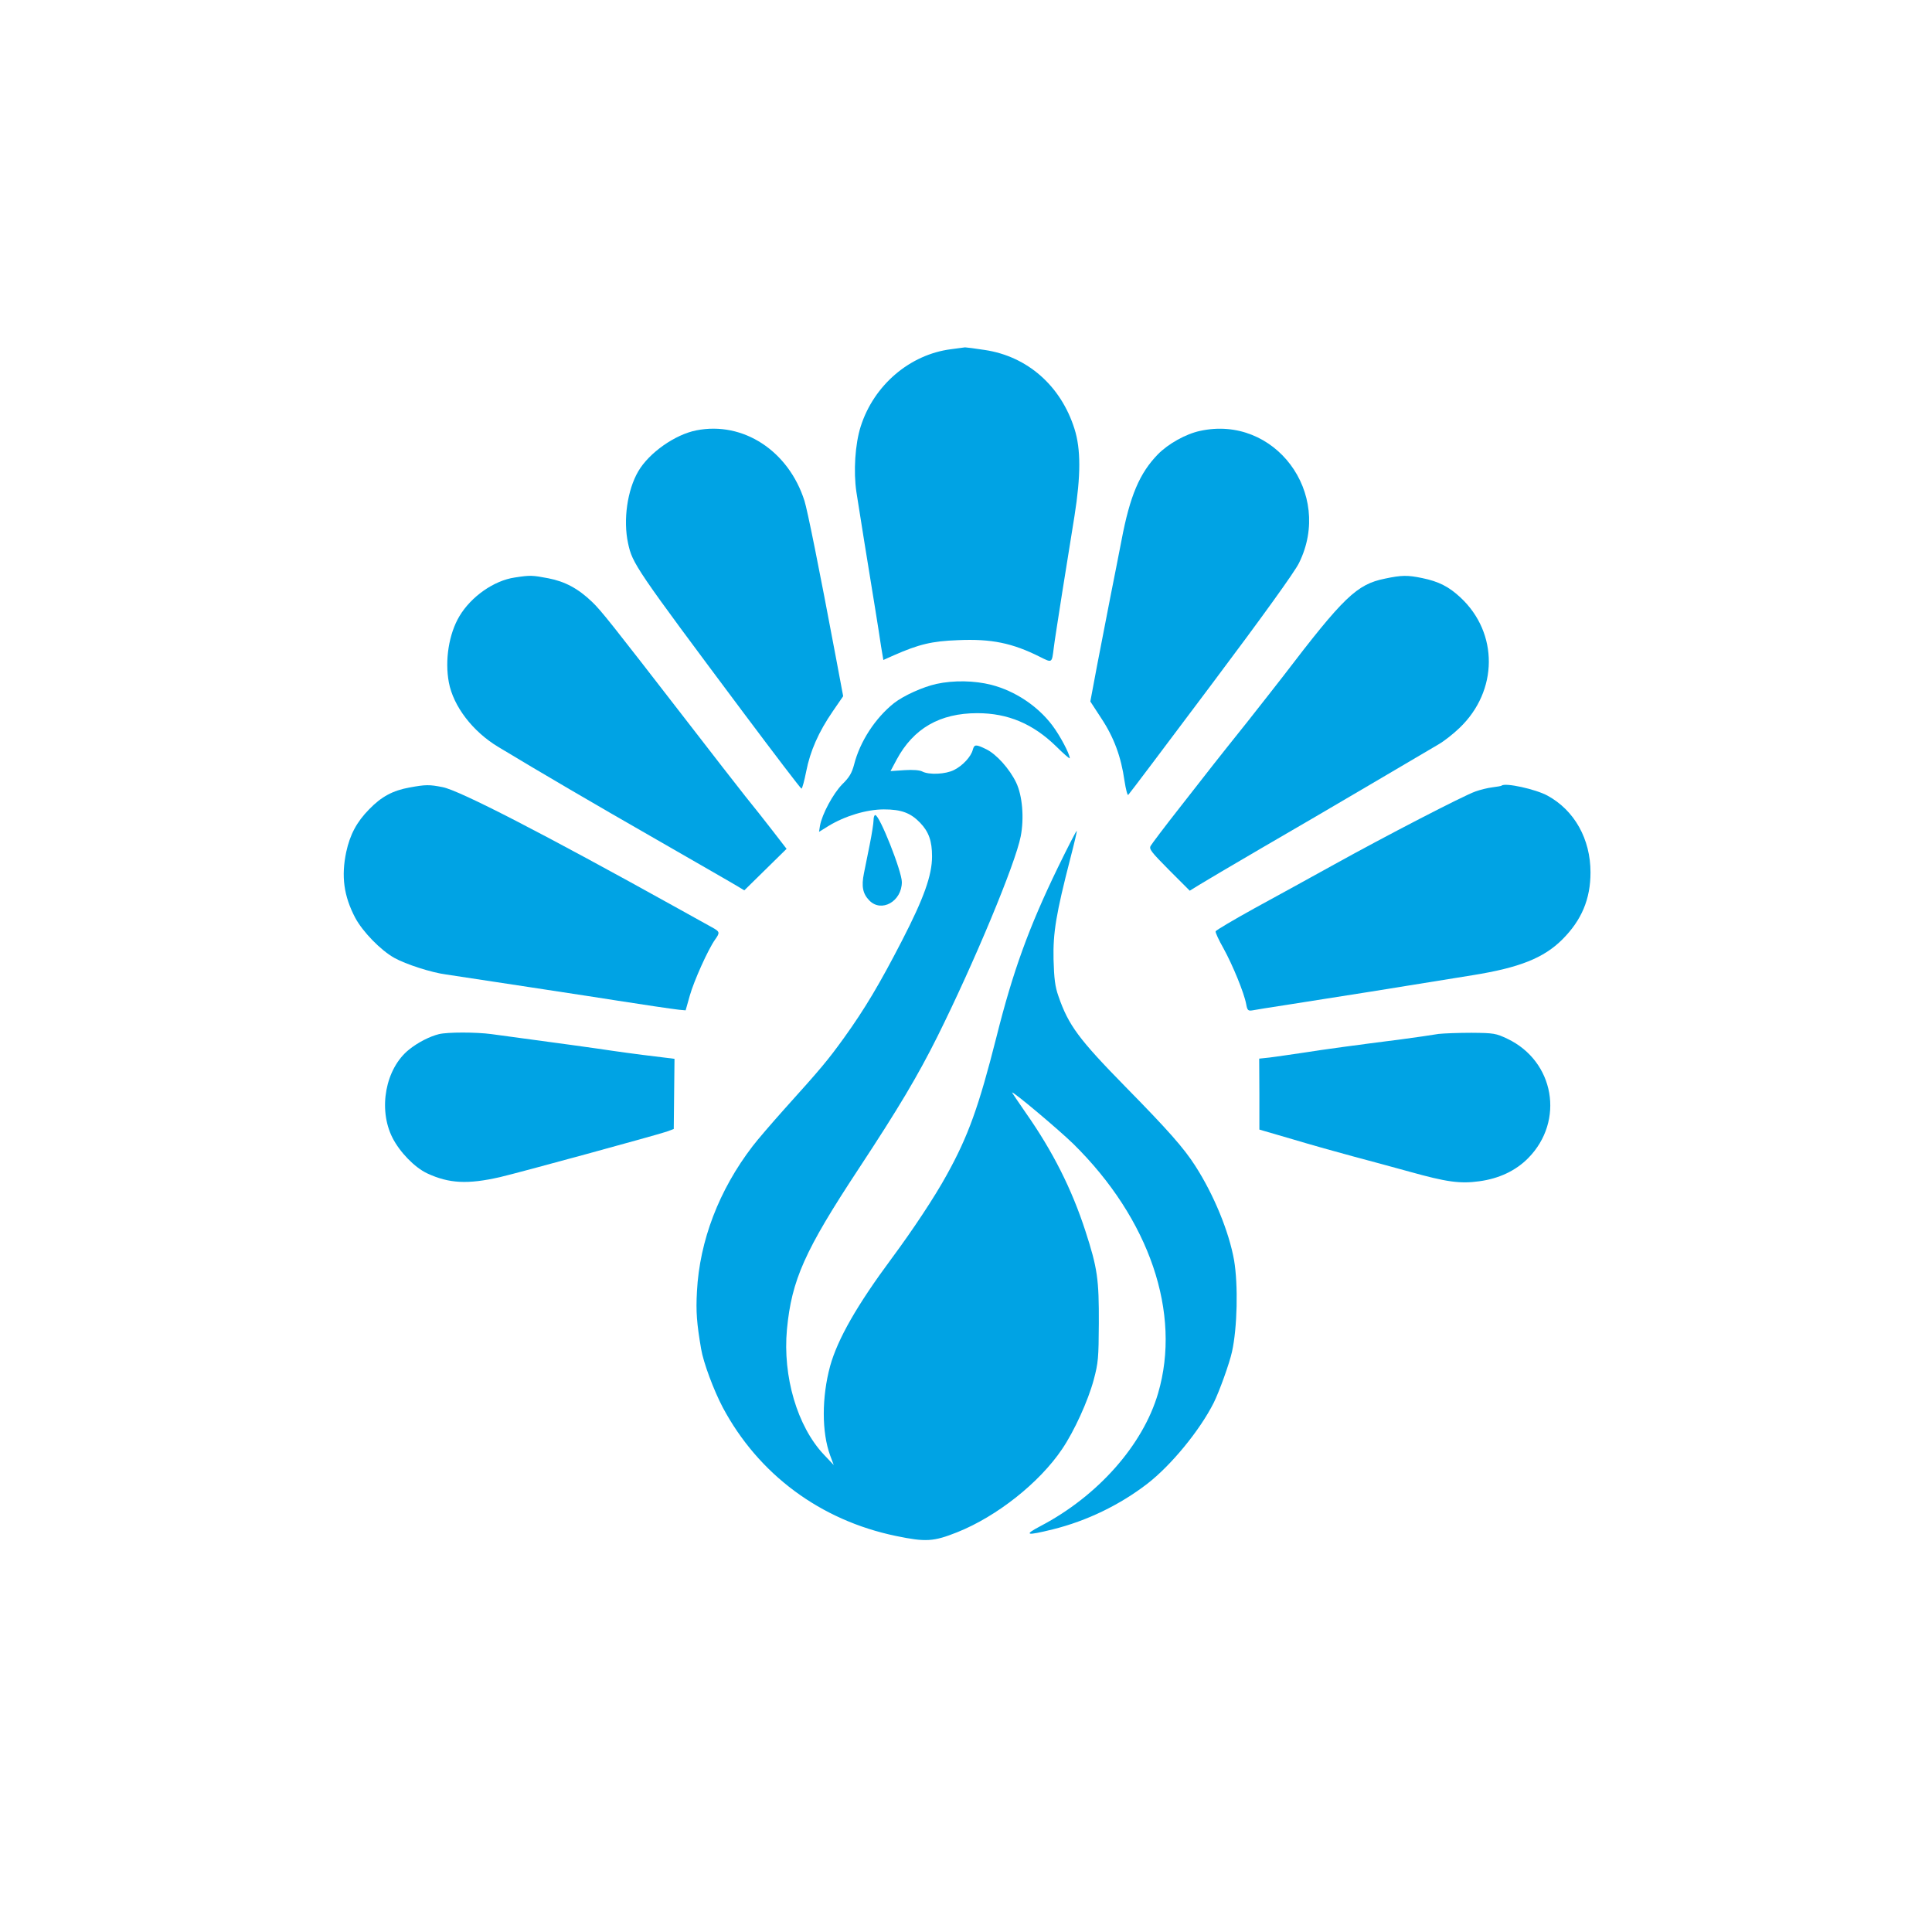
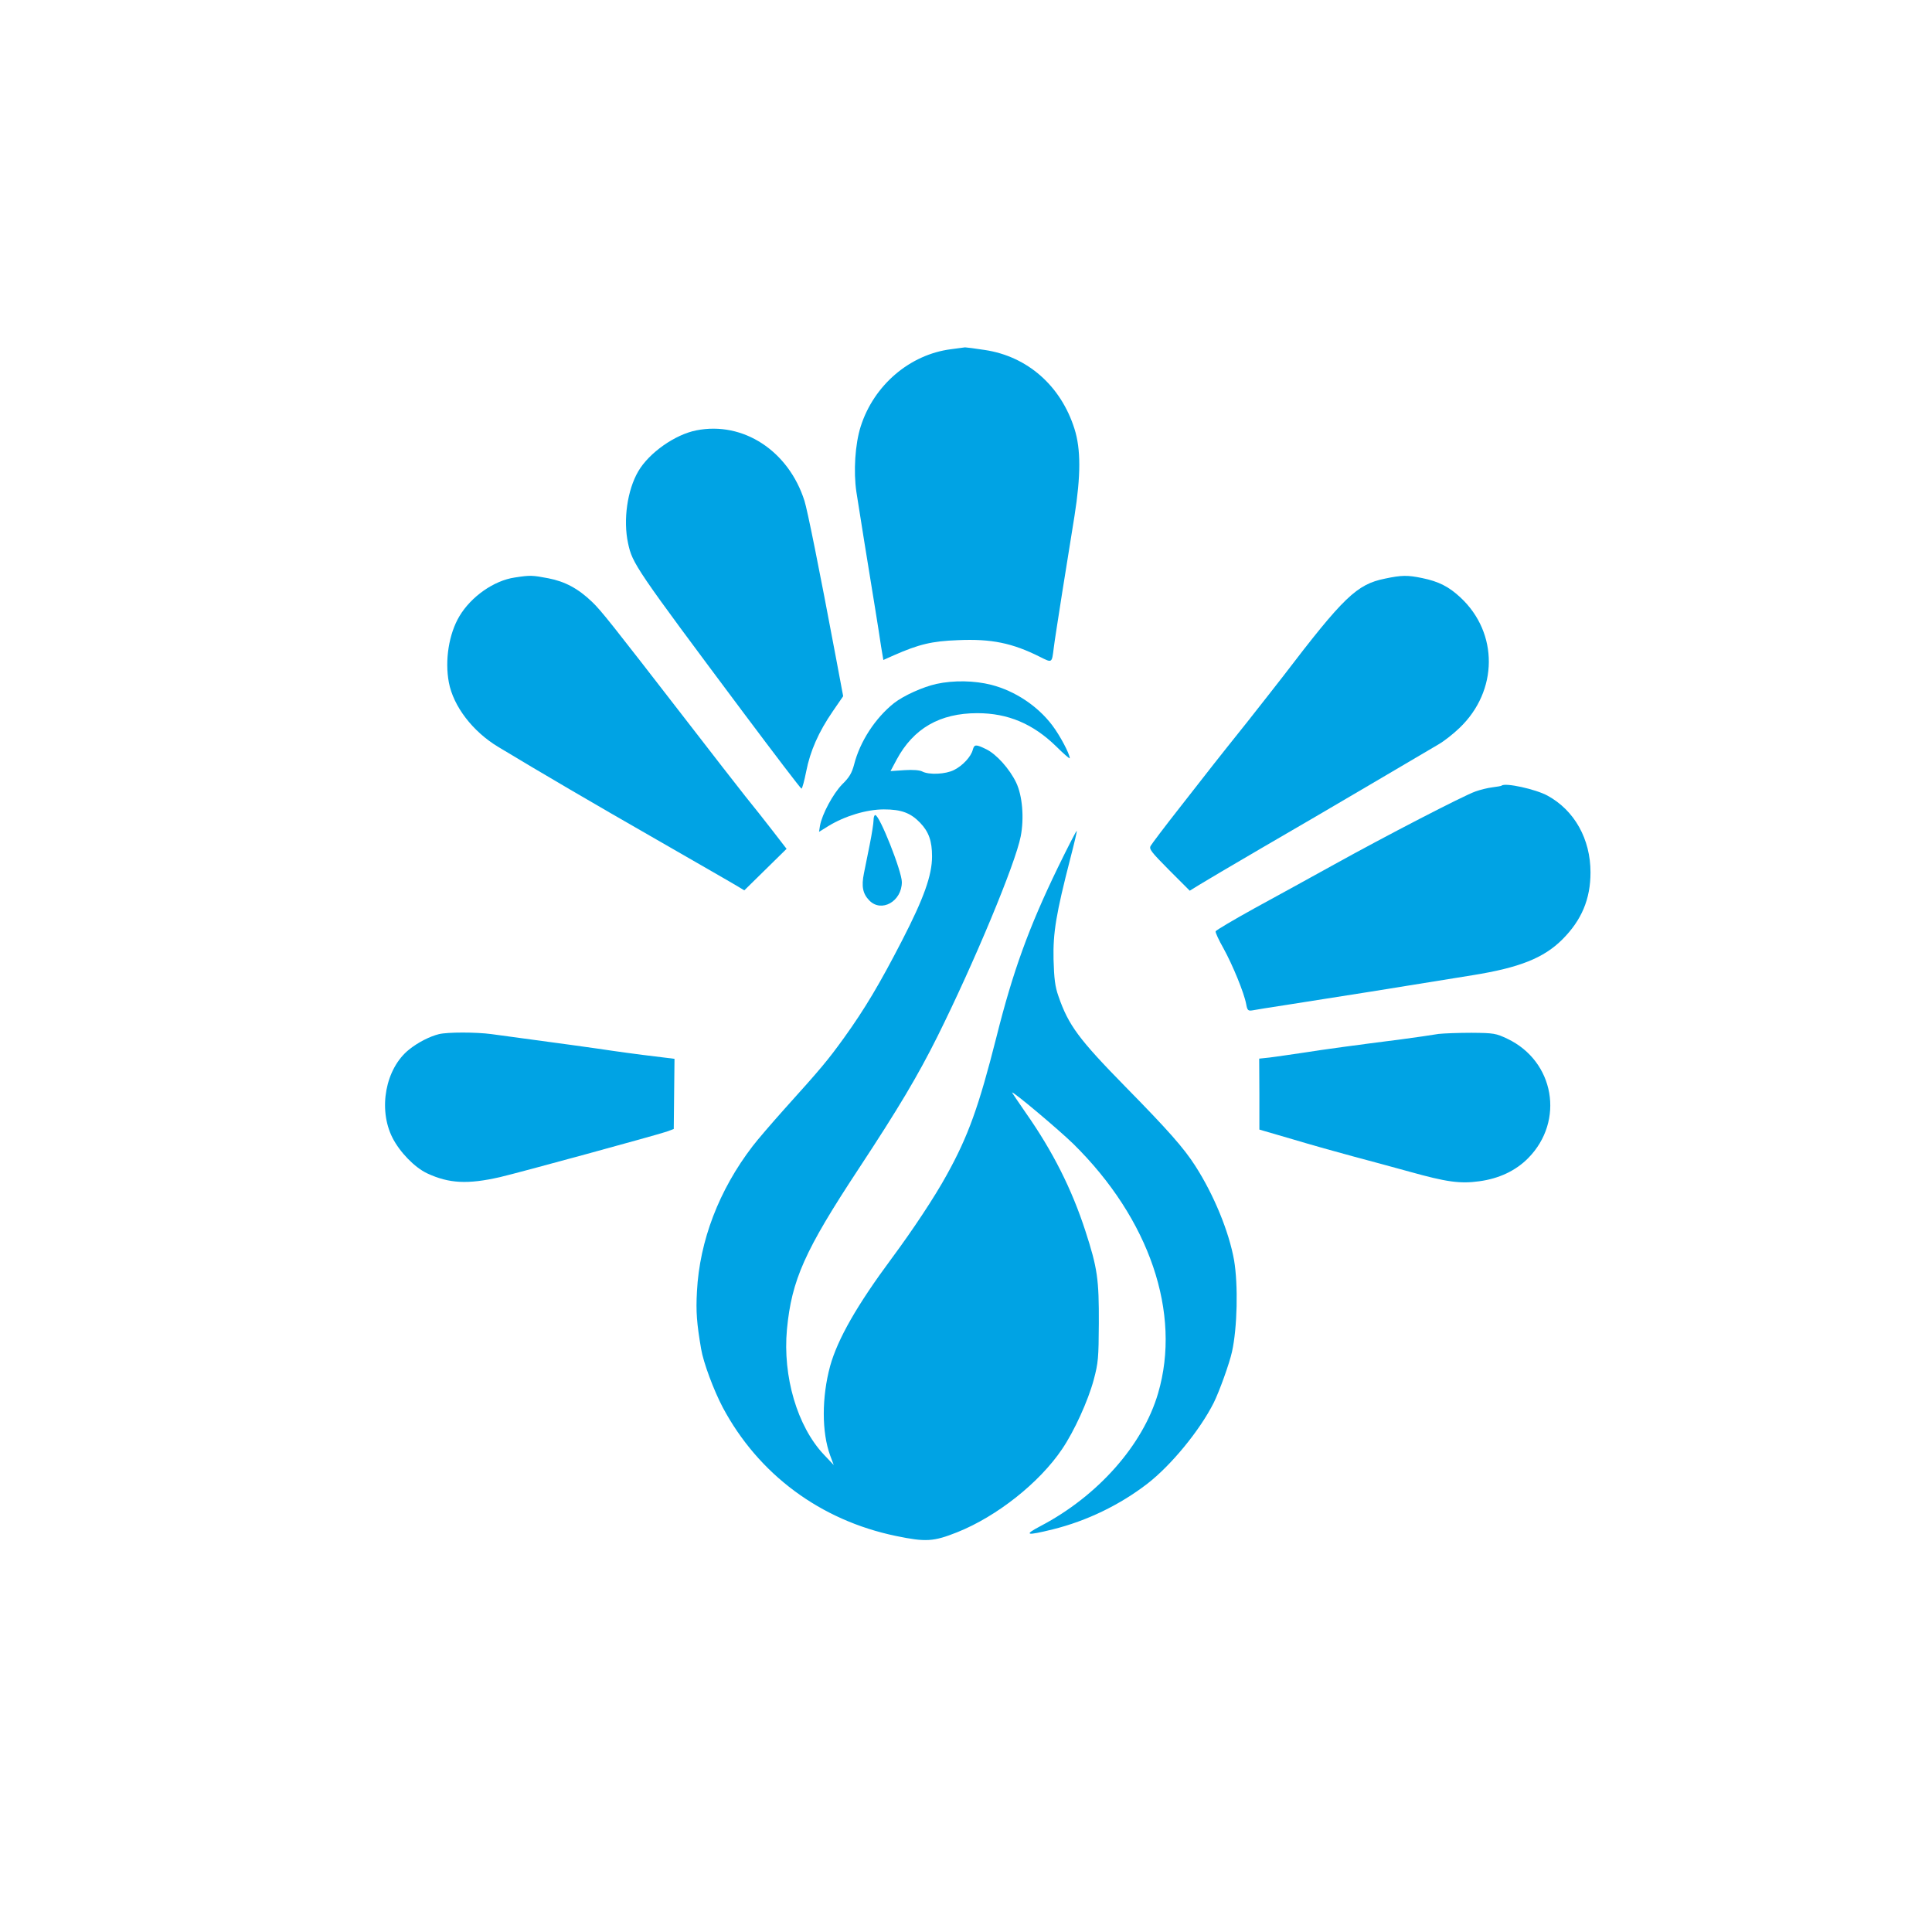
<svg xmlns="http://www.w3.org/2000/svg" version="1.0" width="1024pt" height="1024pt" viewBox="0 0 1024 1024" preserveAspectRatio="xMidYMid meet">
  <g transform="translate(0,1024) scale(0.1,-0.1)" fill="#00a3e4" stroke="none">
    <path d="M5040 8389 c-218 -28 -408 -190 -478 -409 -30 -94 -39 -239 -23 -347 12 -80 66 -414 101 -628 11 -66 24 -152 30 -192 l12 -71 56 25 c132 58 201 75 339 80 177 8 289 -15 436 -89 64 -32 62 -33 72 47 3 28 24 160 45 295 22 135 51 317 65 405 34 215 34 355 0 462 -72 228 -249 384 -475 418 -52 8 -99 14 -105 14 -5 -1 -39 -5 -75 -10z" />
    <path d="M3691 7959 c-113 -22 -251 -119 -308 -217 -58 -99 -81 -258 -54 -382 23 -107 37 -129 614 -901 164 -219 301 -399 305 -399 4 0 15 41 25 91 21 108 66 210 141 319 l55 80 -40 213 c-88 469 -150 775 -165 822 -84 265 -325 423 -573 374z" />
-     <path d="M6360 7956 c-75 -16 -168 -68 -223 -124 -97 -100 -148 -219 -193 -457 -14 -71 -40 -206 -59 -300 -18 -93 -50 -256 -70 -361 l-36 -192 58 -89 c67 -101 105 -204 123 -331 7 -46 16 -80 20 -75 5 4 202 266 439 582 271 361 444 601 466 647 183 370 -129 787 -525 700z" />
    <path d="M2728 7179 c-110 -16 -231 -101 -293 -205 -56 -94 -78 -234 -56 -351 24 -127 127 -261 262 -342 239 -144 490 -291 839 -491 217 -125 411 -236 430 -248 l35 -21 112 110 112 110 -71 92 c-39 51 -106 135 -148 187 -41 52 -180 230 -307 395 -407 526 -456 588 -505 635 -74 71 -144 108 -232 125 -85 16 -94 17 -178 4z" />
    <path d="M7340 7173 c-149 -30 -219 -98 -539 -517 -30 -39 -115 -147 -189 -241 -75 -93 -155 -195 -179 -225 -23 -30 -106 -135 -183 -234 -77 -98 -145 -188 -151 -199 -10 -17 2 -32 98 -129 l109 -109 50 31 c27 17 175 104 329 194 154 89 417 243 585 342 168 99 328 193 355 209 28 16 78 55 111 87 205 196 207 503 5 691 -61 57 -115 85 -203 103 -77 16 -108 16 -198 -3z" />
    <path d="M4963 6615 c-72 -16 -174 -62 -225 -102 -99 -79 -180 -203 -211 -325 -12 -45 -25 -68 -63 -105 -48 -49 -107 -158 -118 -220 l-5 -32 50 31 c87 53 202 88 294 88 93 0 142 -19 192 -71 46 -48 63 -97 63 -178 0 -100 -43 -221 -159 -446 -118 -229 -197 -362 -307 -515 -86 -119 -118 -158 -319 -381 -66 -74 -141 -161 -166 -194 -178 -232 -281 -501 -295 -770 -6 -108 -1 -169 22 -304 12 -73 67 -220 115 -311 189 -354 517 -598 918 -681 159 -33 199 -30 325 20 210 84 435 262 555 440 64 94 138 256 168 368 24 90 26 115 27 298 1 234 -7 293 -71 490 -72 222 -173 423 -317 628 -41 59 -73 107 -72 107 13 0 249 -199 325 -273 404 -398 574 -897 449 -1322 -80 -274 -319 -544 -622 -703 -93 -49 -78 -53 64 -18 181 45 354 129 500 241 127 98 279 283 353 430 29 58 84 210 97 271 28 126 33 353 11 484 -27 152 -107 347 -206 501 -61 95 -144 189 -370 419 -247 252 -302 326 -355 480 -18 51 -23 92 -26 195 -3 142 13 240 90 539 20 77 35 141 33 142 -2 2 -47 -85 -100 -194 -154 -318 -238 -549 -326 -900 -93 -367 -149 -524 -264 -731 -63 -115 -179 -290 -291 -441 -184 -248 -286 -427 -326 -570 -45 -166 -45 -351 0 -474 l19 -51 -53 56 c-140 149 -218 413 -195 663 25 262 94 417 380 851 212 322 313 492 417 700 195 392 414 917 442 1062 19 97 9 216 -24 285 -35 73 -105 151 -159 177 -55 27 -63 26 -71 -3 -9 -36 -53 -84 -99 -107 -45 -23 -133 -27 -169 -8 -13 7 -49 10 -94 7 l-74 -5 32 60 c89 166 229 247 428 247 162 0 295 -56 418 -176 39 -39 72 -67 72 -63 0 23 -52 121 -93 175 -78 103 -198 182 -322 214 -90 23 -200 25 -292 5z" />
-     <path d="M2170 6066 c-88 -16 -148 -48 -213 -115 -67 -68 -102 -135 -122 -227 -27 -129 -13 -233 48 -349 40 -74 134 -171 207 -212 61 -34 197 -78 275 -88 47 -7 844 -128 910 -139 106 -17 296 -45 325 -48 l34 -3 22 78 c22 78 97 245 134 297 27 38 26 42 -18 66 -20 11 -102 57 -182 101 -707 393 -1155 624 -1244 641 -70 14 -90 14 -176 -2z" />
    <path d="M7959 6076 c-2 -2 -24 -6 -49 -9 -25 -3 -65 -13 -90 -22 -63 -22 -482 -239 -745 -385 -121 -67 -312 -172 -424 -233 -112 -62 -205 -117 -208 -123 -2 -6 17 -47 42 -91 48 -87 109 -235 120 -295 6 -33 10 -37 34 -33 14 3 96 16 181 29 434 68 434 68 984 157 249 40 378 91 477 190 102 102 149 214 149 355 0 177 -85 329 -228 407 -62 34 -225 70 -243 53z" />
    <path d="M4630 5893 c0 -16 -9 -73 -20 -128 -11 -55 -25 -124 -31 -154 -14 -69 -6 -108 28 -143 64 -67 173 -6 173 97 0 57 -118 355 -141 355 -5 0 -9 -12 -9 -27z" />
    <path d="M2327 4759 c-49 -12 -112 -44 -159 -82 -125 -100 -165 -315 -88 -467 39 -77 118 -158 184 -189 116 -54 215 -59 386 -20 99 23 827 222 883 241 l38 14 2 186 2 186 -40 5 c-22 3 -80 10 -130 16 -49 6 -119 16 -155 21 -71 11 -295 42 -645 89 -82 11 -232 11 -278 0z" />
    <path d="M7625 4760 c-27 -4 -66 -10 -85 -13 -19 -3 -71 -10 -115 -16 -237 -30 -413 -54 -520 -71 -66 -10 -145 -21 -175 -25 l-56 -6 1 -188 0 -188 175 -51 c96 -29 243 -70 325 -92 83 -22 215 -58 295 -80 197 -55 268 -65 370 -51 105 14 194 56 260 123 194 197 139 513 -110 632 -61 29 -72 31 -190 32 -69 0 -147 -3 -175 -6z" />
  </g>
</svg>